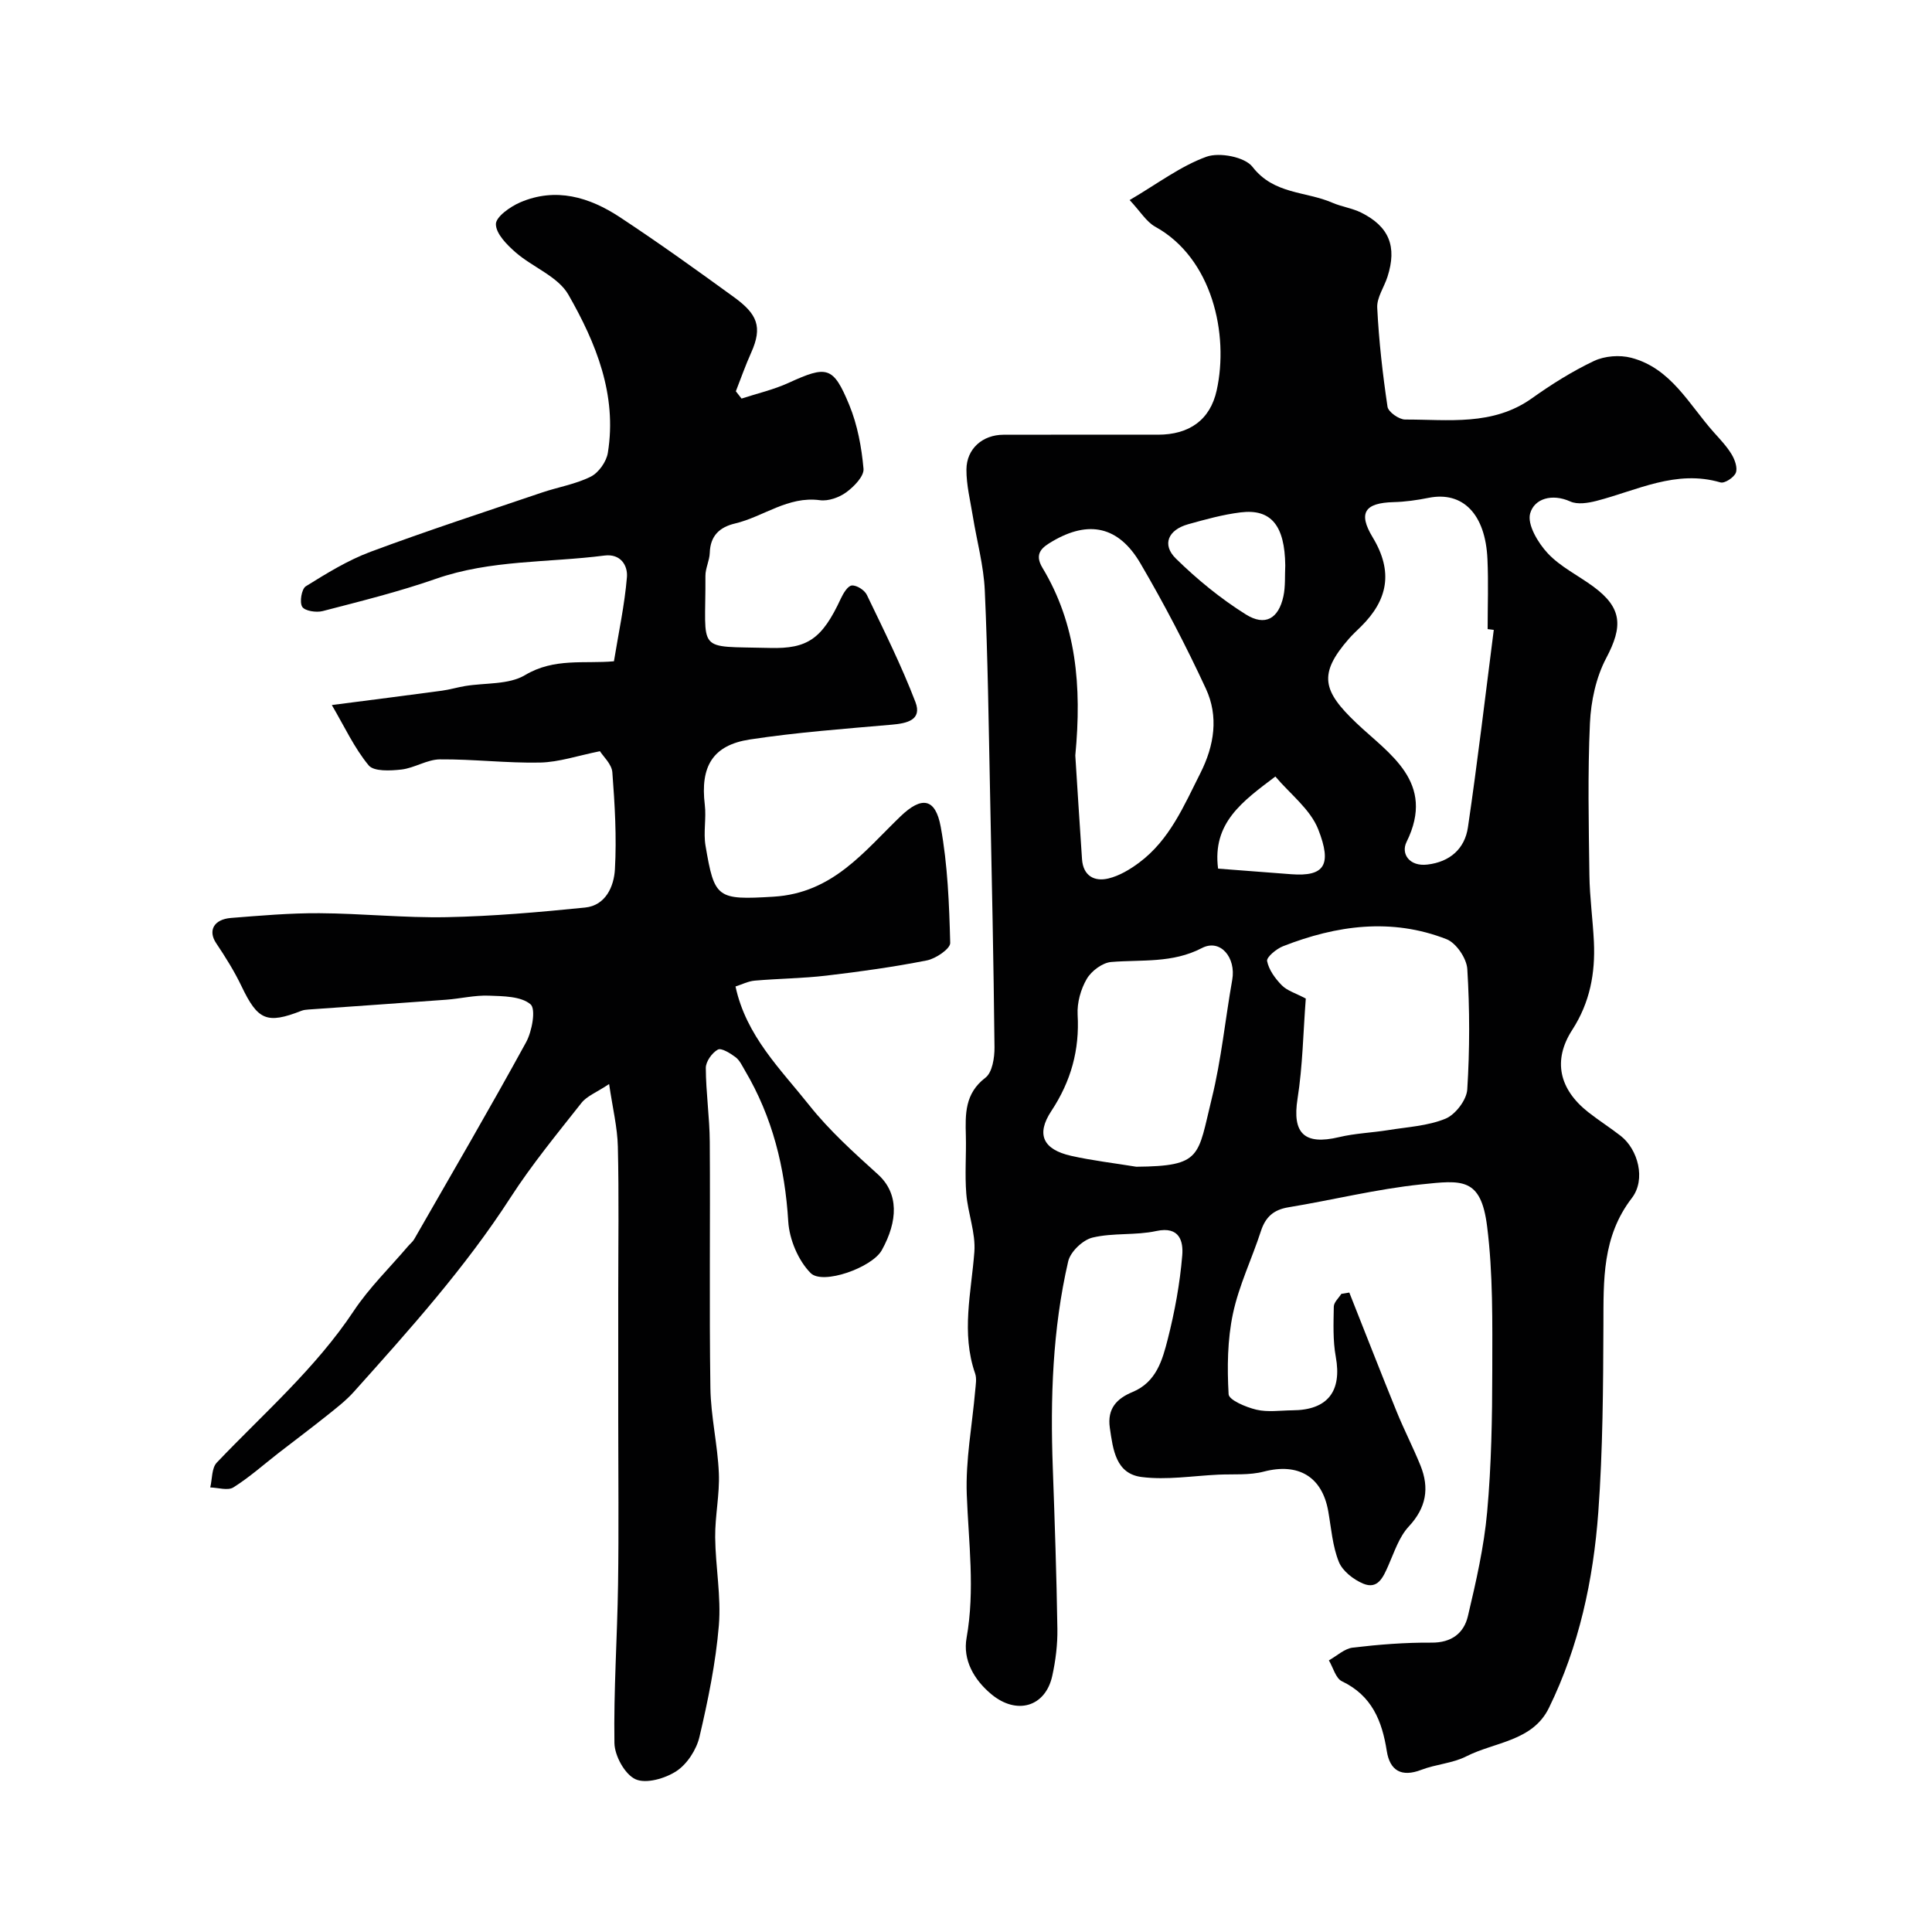
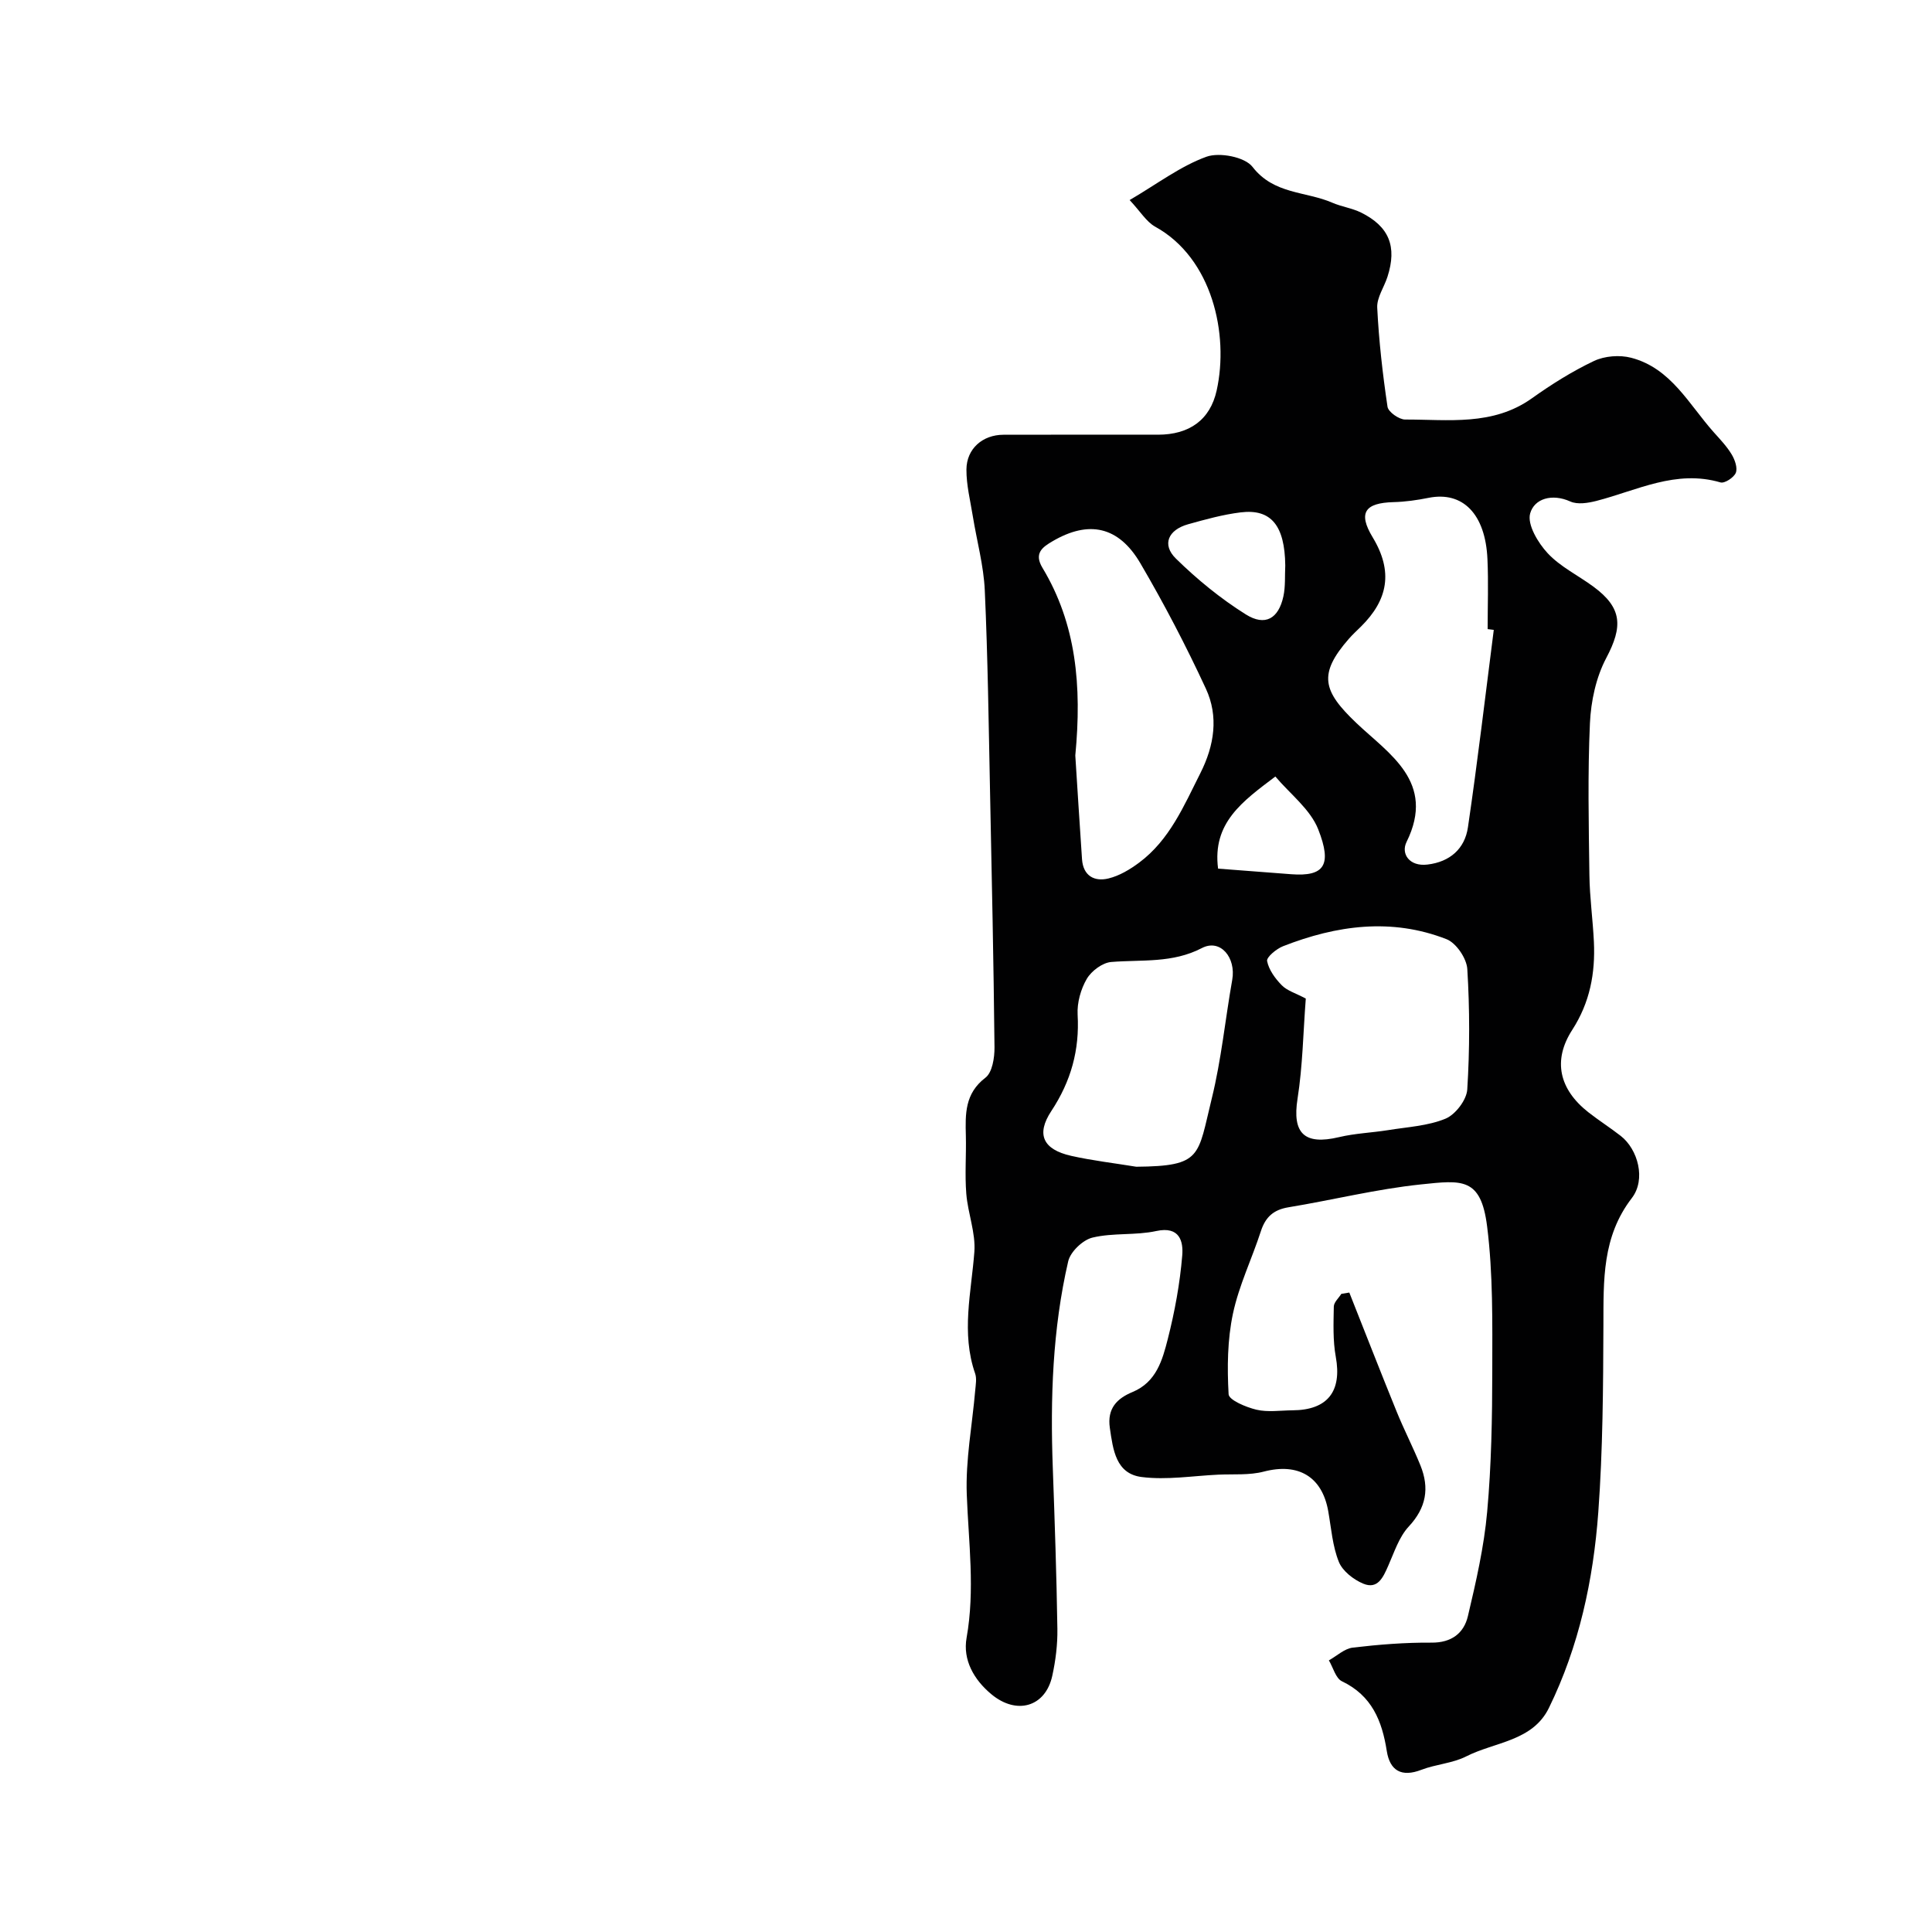
<svg xmlns="http://www.w3.org/2000/svg" enable-background="new 0 0 400 400" viewBox="0 0 400 400">
  <g fill="#010102">
    <path d="m279.36 267.61c3.26 8.21 6.46 16.44 9.79 24.62 1.53 3.77 3.41 7.41 4.94 11.18 1.89 4.68 1.21 8.75-2.43 12.65-2.01 2.16-3 5.33-4.25 8.14-1.05 2.37-2.16 4.94-5.19 3.67-2-.84-4.27-2.61-5.03-4.51-1.31-3.26-1.57-6.95-2.19-10.47-1.27-7.21-6.23-10.07-13.35-8.21-2.99.78-6.26.49-9.4.63-5.3.25-10.69 1.15-15.89.49-5.33-.68-5.92-5.62-6.58-10.17-.59-4.05 1.5-6.1 4.7-7.43 4.94-2.05 6.19-6.63 7.3-10.98 1.44-5.66 2.51-11.48 2.99-17.29.24-2.85-.49-6.12-5.37-5.06-4.3.94-8.94.33-13.21 1.36-2.01.48-4.57 2.93-5.03 4.91-3.25 14.06-3.72 28.4-3.19 42.78.4 11.1.78 22.19.95 33.3.05 3.25-.36 6.57-1.06 9.75-1.41 6.43-7.36 8.16-12.6 3.81-3.64-3.02-5.95-7.13-5.14-11.68 1.77-9.95.41-19.76.04-29.66-.27-7.16 1.13-14.39 1.75-21.59.1-1.16.34-2.44-.02-3.48-2.92-8.4-.8-16.75-.16-25.17.3-3.95-1.35-8.01-1.67-12.06-.32-3.97.01-7.99-.09-11.99-.12-4.52-.23-8.76 4.06-12.03 1.42-1.09 1.89-4.14 1.87-6.29-.18-17.6-.56-35.19-.92-52.79-.29-13.93-.46-27.87-1.09-41.79-.23-5.15-1.65-10.25-2.48-15.38-.52-3.22-1.34-6.45-1.32-9.67.03-4.31 3.36-7.18 7.66-7.19 10.66-.03 21.33-.01 31.99-.01 6.48 0 10.81-3.05 12.16-9.17 2.57-11.62-.9-27.37-12.72-33.89-1.83-1.01-3.05-3.12-5.3-5.52 5.75-3.37 10.52-7.02 15.9-8.97 2.69-.97 7.96.04 9.54 2.1 4.42 5.73 11.03 5.03 16.52 7.42 1.92.83 4.09 1.12 5.96 2.04 5.81 2.89 7.47 7.03 5.47 13.27-.69 2.17-2.24 4.33-2.13 6.43.34 6.86 1.12 13.71 2.13 20.5.16 1.08 2.38 2.65 3.65 2.65 8.95-.02 18.13 1.37 26.22-4.38 4.07-2.9 8.36-5.6 12.87-7.74 2.21-1.05 5.32-1.29 7.7-.67 8.26 2.15 11.97 9.68 17.14 15.46 1.31 1.46 2.69 2.91 3.69 4.58.65 1.09 1.24 2.77.84 3.78-.39.97-2.32 2.24-3.17 1.99-9.22-2.71-17.27 1.66-25.7 3.83-1.72.44-3.9.79-5.39.12-3.78-1.71-7.47-.6-8.32 2.48-.64 2.29 1.63 6.09 3.64 8.24 2.61 2.8 6.3 4.58 9.45 6.9 5.98 4.4 6.14 8.23 2.66 14.8-2.11 3.99-3.16 8.91-3.37 13.47-.48 10.47-.25 20.99-.11 31.48.06 4.6.71 9.2.93 13.8.3 6.49-.81 12.53-4.48 18.22-4.12 6.37-2.67 12.34 3.33 17.06 2.18 1.71 4.53 3.2 6.71 4.9 3.55 2.77 5.27 9 2.29 12.87-6.17 8.02-5.85 17.01-5.88 26.25-.05 12.93-.12 25.9-1.06 38.78-1.03 14.03-3.98 27.78-10.23 40.54-3.38 6.9-11.21 7.02-17.11 10.02-2.83 1.44-6.28 1.62-9.29 2.78-4.12 1.59-6.52.17-7.16-3.88-.98-6.26-3.09-11.49-9.29-14.45-1.29-.62-1.82-2.85-2.7-4.33 1.65-.92 3.23-2.44 4.96-2.64 5.39-.64 10.84-1.07 16.27-1.03 4.18.04 6.73-1.97 7.56-5.51 1.68-7.11 3.33-14.31 3.98-21.56.88-9.71 1.05-19.51 1.06-29.28.01-9.95.17-19.99-1.07-29.83-1.28-10.22-5.24-9.57-13.69-8.69-9.22.96-18.29 3.23-27.46 4.74-3.07.51-4.73 2.01-5.68 4.92-1.86 5.73-4.55 11.25-5.79 17.09-1.15 5.41-1.21 11.15-.9 16.69.07 1.21 3.61 2.69 5.75 3.2 2.37.56 4.97.15 7.47.13 7.3-.04 10.27-3.94 8.97-11.08-.62-3.38-.47-6.93-.41-10.4.02-.89 1.01-1.76 1.56-2.63.52-.08 1.08-.18 1.65-.27zm29.91-137.2c-.42-.05-.85-.11-1.27-.16 0-4.83.18-9.66-.04-14.48-.41-9.37-5.12-14.11-12.18-12.7-2.39.48-4.85.83-7.28.89-5.86.16-7.41 2.16-4.3 7.29 4.29 7.1 3.16 12.96-2.44 18.49-.83.82-1.7 1.61-2.46 2.48-6.45 7.36-5.44 10.84 1.51 17.46 6.7 6.38 16.55 12.2 10.4 24.64-1.21 2.45.6 5.12 4.31 4.68 4.69-.55 7.75-3.29 8.4-7.71 2-13.59 3.6-27.24 5.35-40.88zm-86.64 26.01c.41 6.33.87 13.9 1.39 21.47.24 3.46 2.57 4.7 5.5 3.98 2.25-.55 4.45-1.87 6.34-3.28 6.3-4.7 9.25-11.75 12.66-18.51 2.91-5.76 3.81-11.76 1.14-17.51-4.1-8.85-8.63-17.54-13.56-25.95-4.5-7.68-10.7-8.96-18.2-4.55-2.05 1.2-3.89 2.47-2.07 5.49 6.99 11.61 8.18 24.4 6.8 38.86zm47.72 50.32c-.54 6.99-.64 13.95-1.71 20.75-1.12 7.12 1.37 9.66 8.6 7.94 3.32-.79 6.79-.91 10.16-1.45 4-.65 8.22-.86 11.88-2.37 2.05-.85 4.36-3.87 4.5-6.04.52-8.28.52-16.64.01-24.93-.13-2.21-2.3-5.41-4.3-6.19-11.38-4.45-22.76-2.89-33.86 1.46-1.37.54-3.45 2.27-3.29 3.07.36 1.82 1.68 3.63 3.05 5.02 1.09 1.11 2.82 1.61 4.96 2.74zm-35.1 34.82c13.68-.12 12.68-2.13 15.64-14.16 1.98-8.04 2.78-16.36 4.23-24.53.82-4.62-2.46-8.57-6.27-6.59-6.13 3.19-12.45 2.37-18.79 2.89-1.81.15-4.09 1.85-5.05 3.49-1.25 2.13-2.03 4.94-1.9 7.4.42 7.34-1.37 13.79-5.44 19.96-3.22 4.87-1.69 7.97 4.08 9.28 4.45 1 9 1.52 13.5 2.26zm30.85-124.5c-.1-8.22-2.9-11.75-9.22-10.98-3.68.45-7.31 1.46-10.89 2.46-4.14 1.16-5.48 4.21-2.54 7.1 4.39 4.31 9.27 8.3 14.47 11.56 4.03 2.53 6.79.87 7.79-3.72.45-2.07.28-4.28.39-6.42zm-13.91 62.78c5.37.41 10.26.79 15.16 1.16 6.83.51 8.48-1.88 5.58-9.28-1.64-4.18-5.86-7.36-8.88-10.95-6.83 5.16-13.08 9.59-11.86 19.07z" />
-     <path d="m126.11 224.44c-2.61 1.74-4.6 2.48-5.72 3.9-5.06 6.41-10.27 12.75-14.69 19.59-9.4 14.56-20.91 27.36-32.4 40.19-1.63 1.83-3.62 3.36-5.54 4.9-3.32 2.65-6.72 5.2-10.08 7.8-3.1 2.41-6.05 5.05-9.36 7.13-1.15.72-3.17.05-4.79.01.42-1.74.28-4.02 1.35-5.14 9.73-10.22 20.45-19.5 28.37-31.42 3.2-4.81 7.44-8.93 11.21-13.36.43-.51.98-.93 1.31-1.5 7.77-13.55 15.65-27.05 23.15-40.75 1.24-2.27 2.07-6.89.92-7.86-1.98-1.68-5.66-1.68-8.65-1.79-2.92-.11-5.86.62-8.8.84-9.5.71-19 1.35-28.51 2.03-.49.04-1.01.08-1.46.26-7.18 2.81-9.05 1.95-12.4-5.05-1.49-3.12-3.35-6.09-5.28-8.97-1.7-2.55-.51-4.91 3.09-5.2 6.09-.48 12.2-1.02 18.3-.98 8.79.05 17.58.99 26.36.82 9.56-.19 19.12-1.03 28.64-1.99 4.29-.43 5.98-4.41 6.18-7.89.38-6.68-.02-13.42-.53-20.11-.13-1.71-1.9-3.29-2.57-4.37-4.58.92-8.46 2.26-12.37 2.35-6.91.14-13.84-.72-20.76-.66-2.65.02-5.25 1.78-7.95 2.1-2.28.26-5.72.44-6.8-.86-2.98-3.6-5-8.01-7.63-12.49 8.59-1.11 15.7-2.01 22.8-2.97 1.6-.22 3.17-.69 4.77-.96 4.19-.7 9.05-.24 12.44-2.27 6.05-3.62 12.35-2.3 18.4-2.86.96-5.92 2.21-11.64 2.69-17.43.19-2.35-1.26-4.89-4.65-4.46-11.66 1.5-23.56.85-34.94 4.83-7.65 2.67-15.56 4.63-23.41 6.67-1.32.34-3.69-.02-4.23-.89-.59-.95-.13-3.69.74-4.24 4.31-2.68 8.71-5.4 13.44-7.16 11.7-4.36 23.59-8.23 35.41-12.24 3.38-1.15 7.01-1.73 10.16-3.31 1.63-.82 3.24-3.1 3.53-4.94 1.94-12-2.46-22.75-8.17-32.73-2.15-3.76-7.38-5.67-10.92-8.75-1.81-1.58-4.08-3.87-4.09-5.85-.01-1.52 2.95-3.61 5-4.5 7.4-3.19 14.36-1.1 20.66 3.05 8.04 5.3 15.87 10.92 23.66 16.58 4.77 3.47 5.95 6.11 3.52 11.5-1.17 2.6-2.12 5.31-3.16 7.97.39.5.79 1.01 1.18 1.51 3.24-1.06 6.62-1.83 9.71-3.24 7.97-3.64 9.26-3.5 12.59 4.56 1.7 4.13 2.55 8.74 2.95 13.21.14 1.54-1.96 3.69-3.55 4.86-1.47 1.08-3.73 1.89-5.48 1.65-6.63-.89-11.67 3.42-17.56 4.82-3.22.76-5.13 2.55-5.24 6.08-.05 1.6-.91 3.19-.9 4.77.1 16.17-2.25 14.51 13.35 14.92 7.81.21 10.82-1.89 14.69-10.23.5-1.08 1.44-2.64 2.28-2.7 1.01-.08 2.63.96 3.1 1.94 3.52 7.32 7.16 14.62 10.06 22.19 1.43 3.74-1.78 4.42-4.93 4.69-9.8.86-19.63 1.58-29.34 3.06-7.74 1.18-10.29 5.62-9.34 13.51.34 2.79-.32 5.73.15 8.48 1.85 10.89 2.34 11.27 14.08 10.56 12.28-.75 18.69-9.32 26.3-16.64 4.35-4.18 7.22-3.83 8.32 2.19 1.44 7.88 1.75 15.99 1.96 24.02.03 1.21-2.97 3.25-4.82 3.62-6.88 1.36-13.85 2.33-20.82 3.15-4.92.58-9.9.61-14.84 1.04-1.36.12-2.67.8-3.97 1.21 2.2 10.25 9.33 17.11 15.26 24.58 4.16 5.24 9.23 9.81 14.22 14.32 4.38 3.96 4.14 9.68.81 15.69-2.01 3.62-12.26 7.26-14.74 4.74-2.57-2.6-4.4-6.96-4.63-10.67-.68-11.17-3.26-21.61-8.96-31.25-.58-.98-1.09-2.13-1.95-2.77-1.09-.81-2.94-1.98-3.67-1.57-1.21.67-2.5 2.48-2.49 3.8.02 5.1.79 10.2.82 15.3.12 17-.12 34 .13 50.99.09 5.87 1.5 11.71 1.75 17.58.19 4.41-.8 8.86-.76 13.29.06 6.1 1.26 12.25.76 18.28-.65 7.74-2.23 15.45-4.01 23.04-.62 2.65-2.54 5.63-4.77 7.1-2.32 1.53-6.3 2.68-8.48 1.68-2.21-1.01-4.32-4.86-4.36-7.5-.17-10.93.59-21.86.75-32.8.17-11.33.04-22.66.04-33.99 0-8.69 0-17.38 0-26.08 0-10.2.16-20.4-.08-30.6-.09-3.97-1.08-7.97-1.81-12.96z" />
  </g>
</svg>